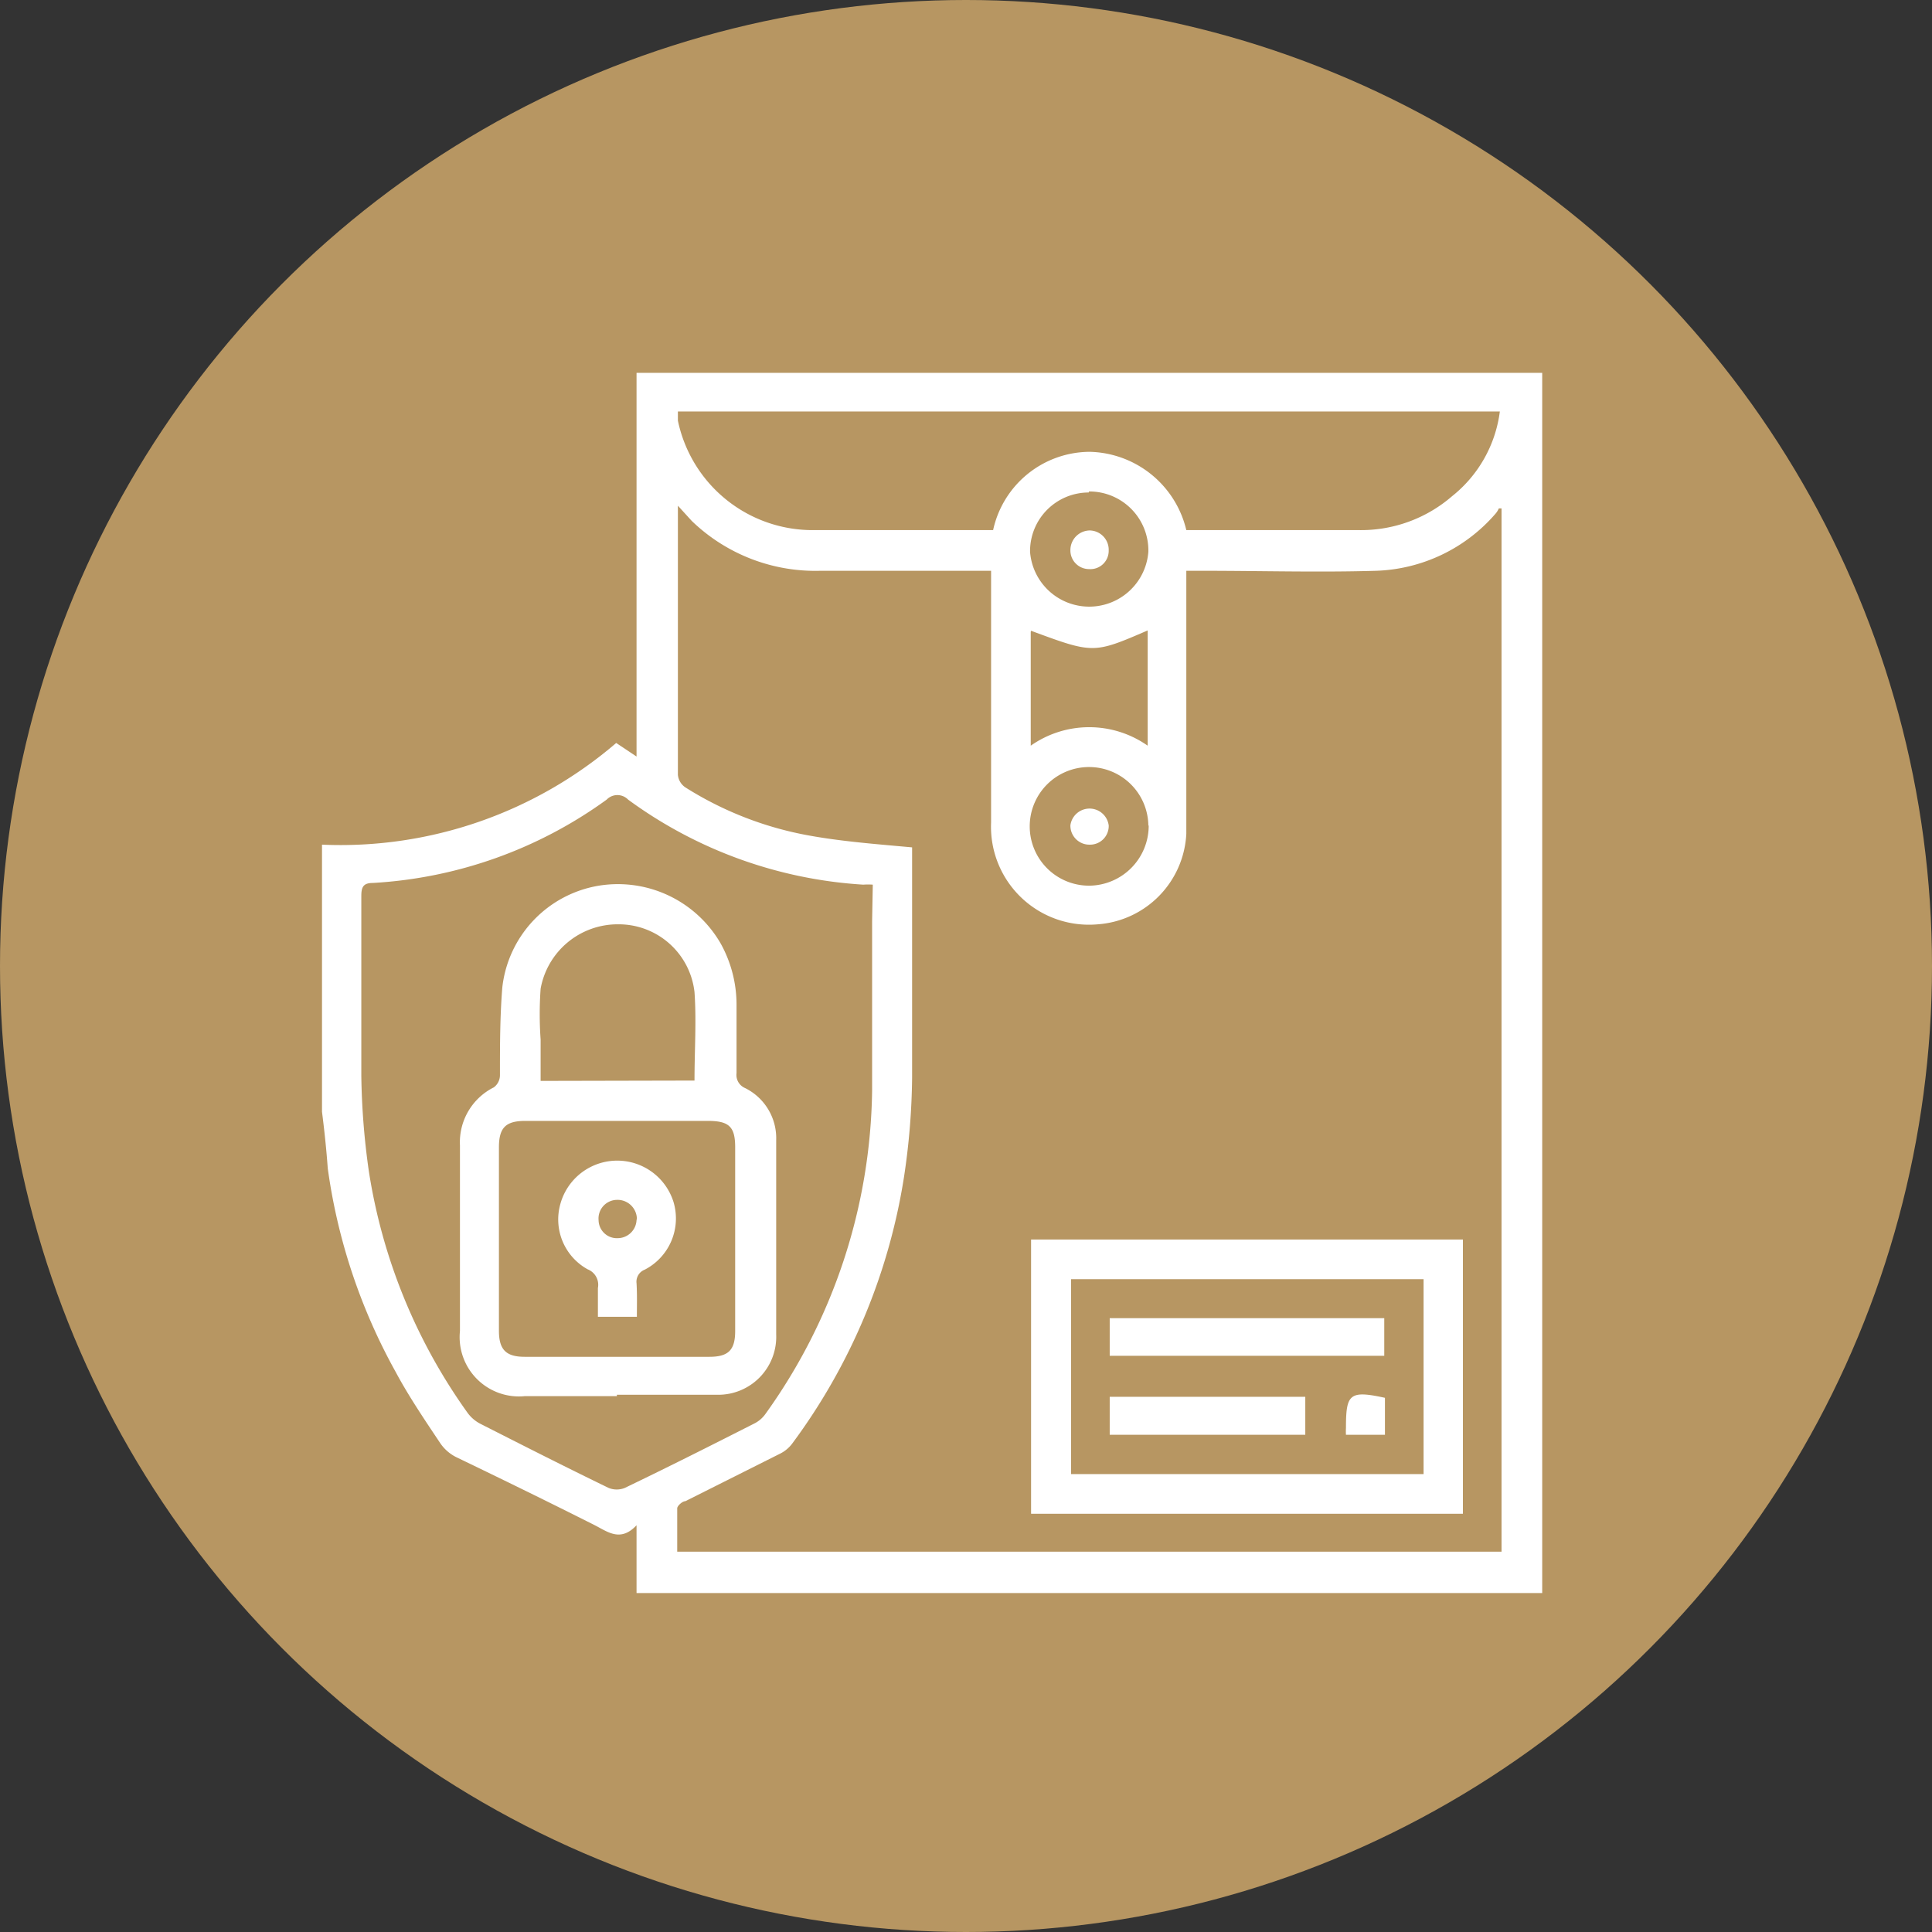
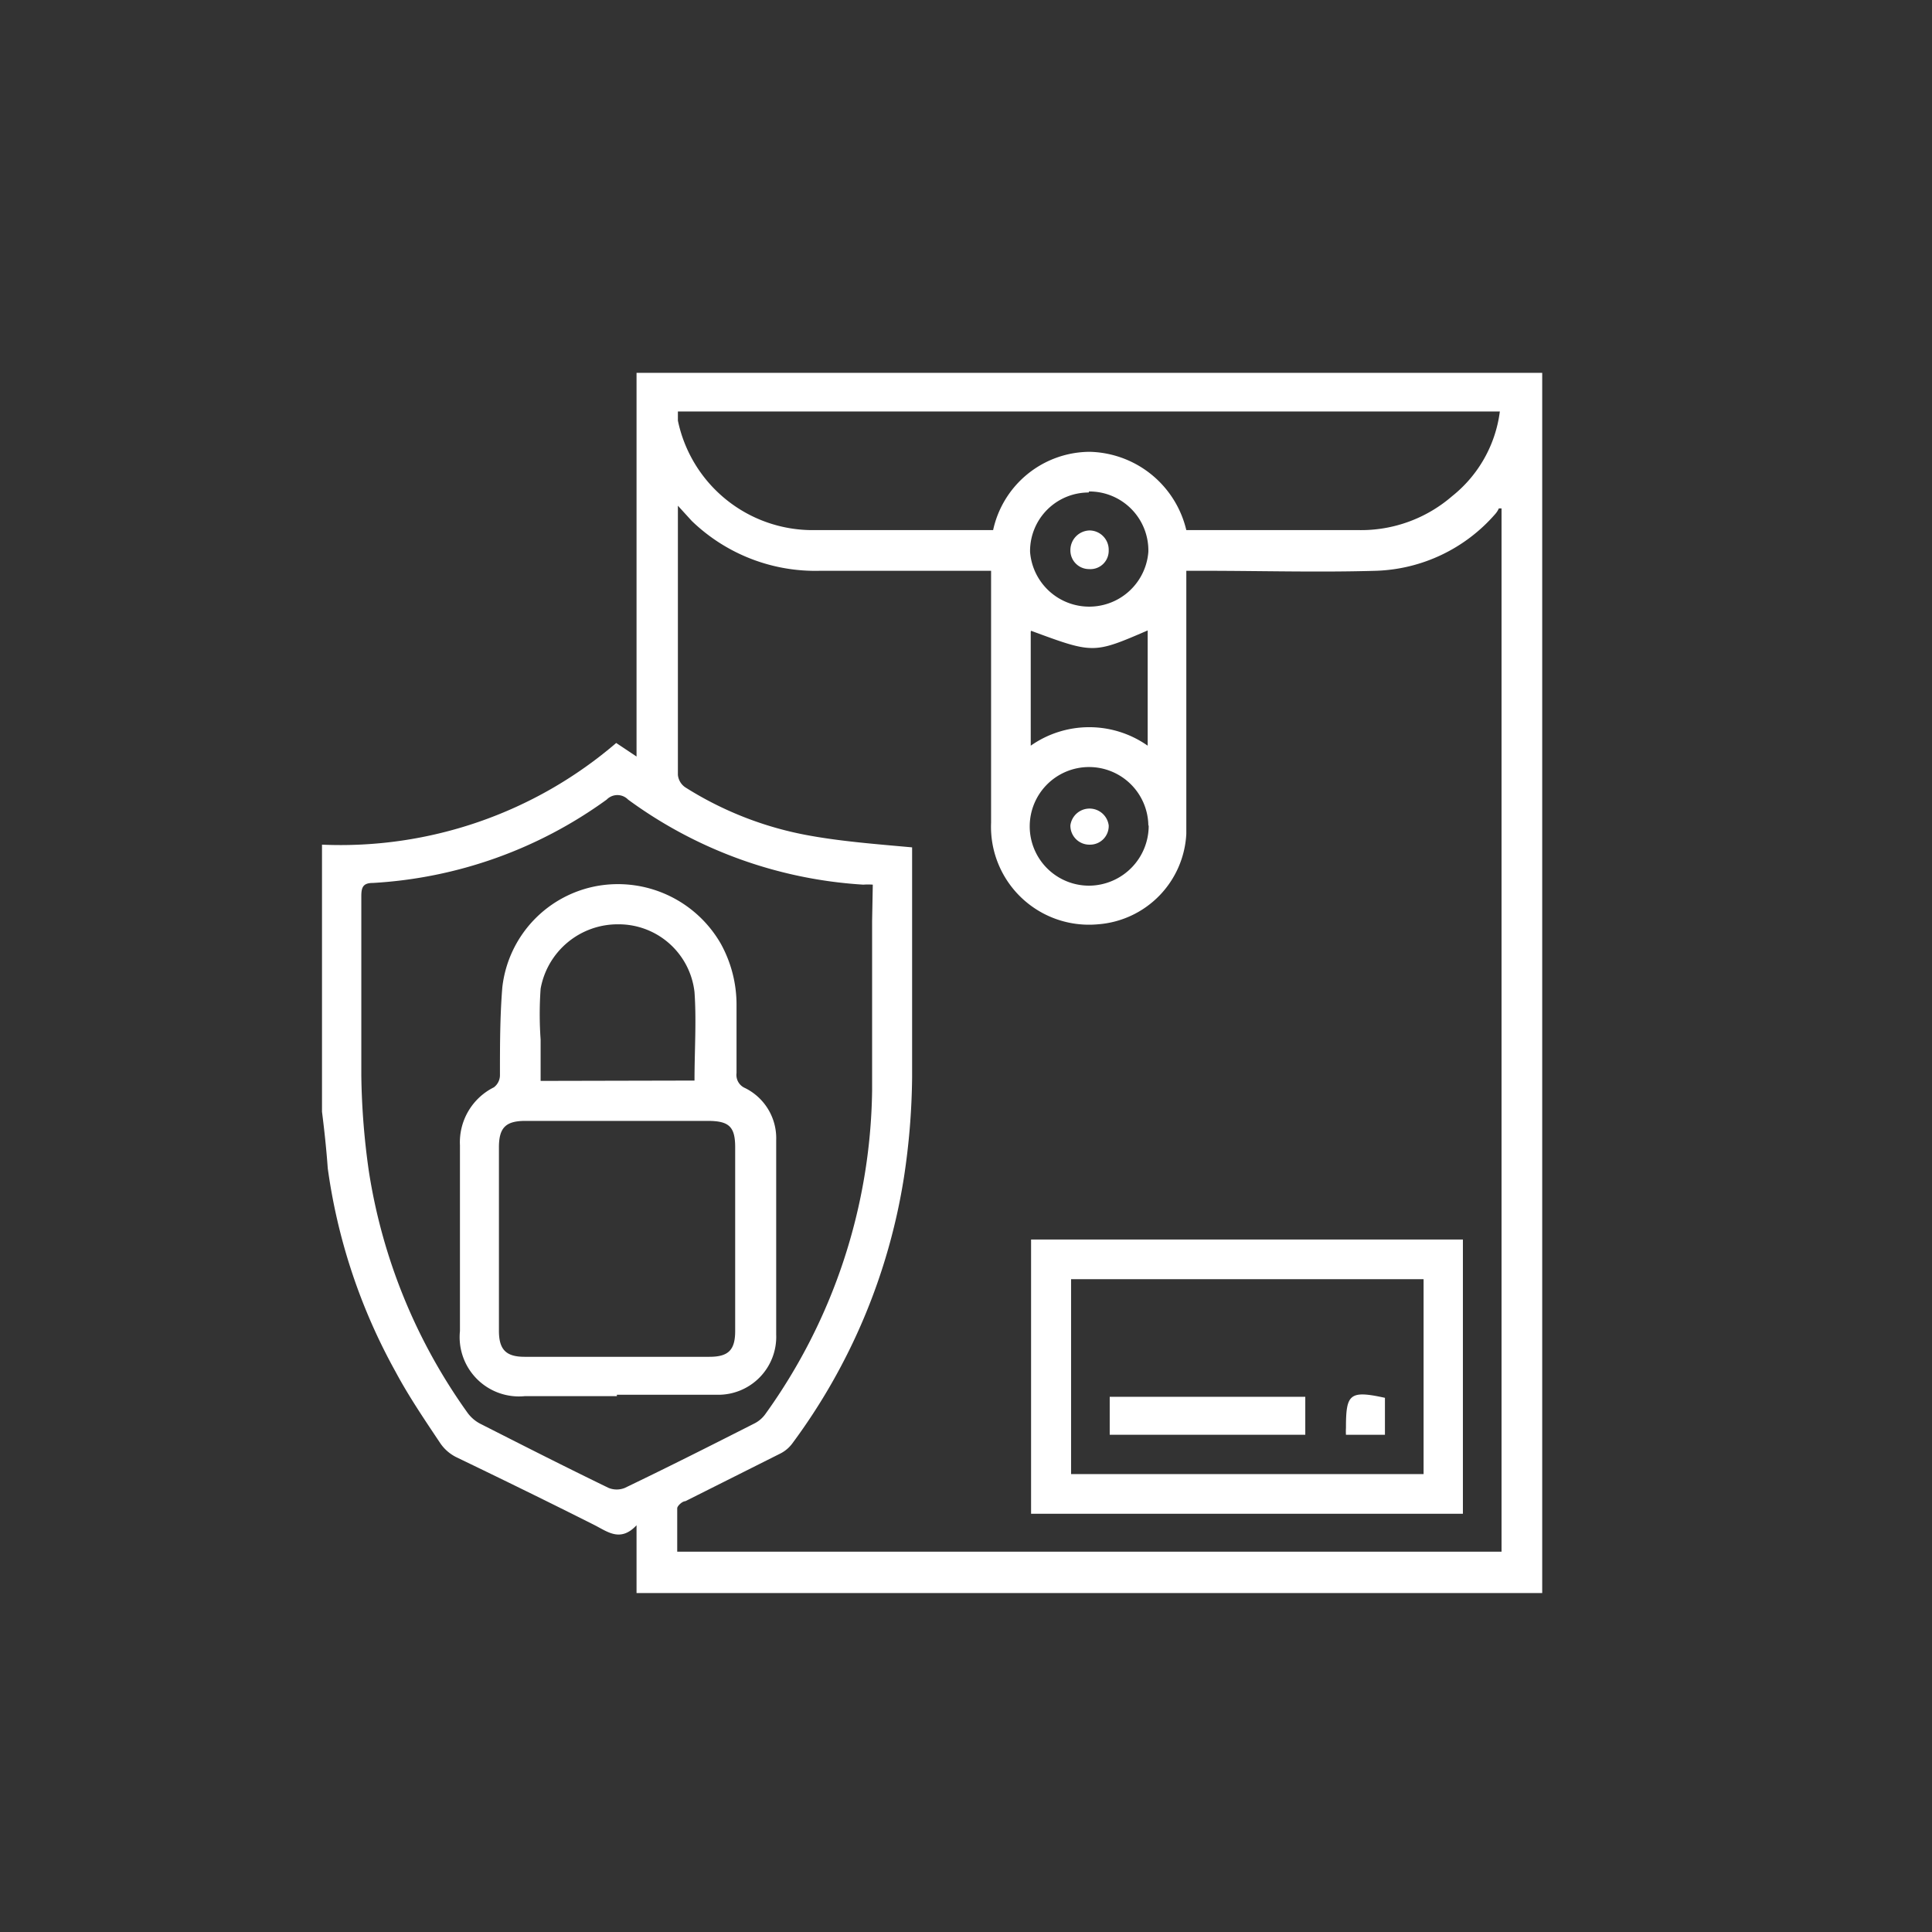
<svg xmlns="http://www.w3.org/2000/svg" viewBox="0 0 57 57">
  <rect x="0" y="0" width="57" height="57" fill="#333333" stroke="none" />
  <defs>
    <style>.cls-1{fill:#b79662;}.cls-2{fill:#fff;}</style>
  </defs>
  <g id="Layer_2" data-name="Layer 2">
    <g id="COMMITMENT">
-       <circle class="cls-1" cx="28.5" cy="28.5" r="28.5" />
      <path class="cls-2" d="M9.5,32.8V24.92a12.49,12.49,0,0,0,8.68-3l.6.4V11H45.5V47H18.78V45c-.47.5-.84.2-1.23,0-1.35-.68-2.72-1.35-4.07-2a1.24,1.24,0,0,1-.49-.42c-.46-.69-.93-1.38-1.32-2.11a17.17,17.17,0,0,1-2-6C9.63,33.91,9.57,33.35,9.5,32.8ZM26.91,25s0,.13,0,.22c0,2.19,0,4.38,0,6.57a20.69,20.69,0,0,1-.24,2.94,17.81,17.81,0,0,1-3.29,7.85,1,1,0,0,1-.37.31l-2.79,1.4c-.09,0-.24.14-.24.21,0,.43,0,.86,0,1.28H44.3V15l-.08,0a.62.62,0,0,1-.11.17,4.87,4.87,0,0,1-3.51,1.67c-1.7.05-3.4,0-5.1,0H35v.45c0,2.44,0,4.88,0,7.31a2.82,2.82,0,0,1-2.61,2.67,2.89,2.89,0,0,1-3.15-3c0-2.33,0-4.66,0-7v-.43H24.2a5.25,5.25,0,0,1-3.79-1.47L20,14.92c0,.12,0,.18,0,.25,0,2.56,0,5.13,0,7.69a.5.5,0,0,0,.22.37,10.21,10.21,0,0,0,3.54,1.4C24.76,24.82,25.81,24.9,26.91,25ZM25.75,26.1a1.86,1.86,0,0,0-.28,0,13.07,13.07,0,0,1-6.94-2.51.44.44,0,0,0-.63,0A13,13,0,0,1,11,26.05c-.29,0-.34.13-.34.39,0,1.76,0,3.53,0,5.3a21.72,21.72,0,0,0,.22,2.8,16.58,16.58,0,0,0,2.92,7.15,1.08,1.08,0,0,0,.36.31c1.26.64,2.52,1.28,3.8,1.9a.64.64,0,0,0,.47,0c1.29-.62,2.56-1.26,3.84-1.91a.89.89,0,0,0,.31-.27,16.71,16.71,0,0,0,3.15-9.55c0-1.67,0-3.35,0-5ZM35,15.64c1.71,0,3.41,0,5.11,0a4.1,4.1,0,0,0,2.73-1,3.81,3.81,0,0,0,1.41-2.5H20c0,.11,0,.2,0,.27A4.06,4.06,0,0,0,24,15.64h5.3a2.93,2.93,0,0,1,2.85-2.31A3,3,0,0,1,35,15.64Zm-4.59,3V22a3,3,0,0,1,3.45,0V18.6C32.26,19.29,32.26,19.29,30.42,18.61Zm1.71-4.11a1.73,1.73,0,0,0-1.73,1.75,1.75,1.75,0,0,0,3.49,0A1.74,1.74,0,0,0,32.13,14.5Zm1.76,9.84a1.75,1.75,0,1,0-1.74,1.76A1.77,1.77,0,0,0,33.89,24.34Z" />
      <path class="cls-2" d="M43.16,36.57v8.09H30.42V36.57ZM42,37.74H31.6v5.75H42Z" />
      <path class="cls-2" d="M18.2,41.19H15.49a1.75,1.75,0,0,1-1.92-1.92c0-1.83,0-3.65,0-5.48a1.81,1.81,0,0,1,1-1.71.45.45,0,0,0,.18-.35c0-.87,0-1.74.07-2.6a3.43,3.43,0,0,1,2.85-3,3.5,3.5,0,0,1,3.6,1.72,3.72,3.72,0,0,1,.46,1.81c0,.67,0,1.34,0,2a.42.42,0,0,0,.25.44,1.65,1.65,0,0,1,.92,1.54c0,1.91,0,3.82,0,5.73a1.71,1.71,0,0,1-1.73,1.78H18.2Zm0-8.12H15.5c-.58,0-.78.2-.78.78v5.41c0,.56.21.77.76.77h5.45c.56,0,.76-.2.76-.76V33.85c0-.61-.18-.78-.81-.78Zm2.29-1.19c0-.89.06-1.76,0-2.61a2.25,2.25,0,0,0-2.25-2,2.31,2.31,0,0,0-2.29,1.9,10.69,10.69,0,0,0,0,1.5v1.22Z" />
      <path class="cls-2" d="M32.71,16.24a.54.54,0,0,1-.58.55.55.55,0,0,1-.55-.56.58.58,0,0,1,.57-.58A.57.57,0,0,1,32.71,16.24Z" />
      <path class="cls-2" d="M32.71,24.34a.55.55,0,0,1-.56.58.56.56,0,0,1-.57-.57.57.57,0,0,1,1.13,0Z" />
-       <path class="cls-2" d="M32.74,40V38.89h8.1V40Z" />
      <path class="cls-2" d="M32.74,42.33V41.21h5.77v1.12Z" />
      <path class="cls-2" d="M39.71,42.33a1.68,1.68,0,0,1,0-.2c0-1,.1-1.12,1.15-.89v1.09Z" />
-       <path class="cls-2" d="M18.79,38.85H17.64c0-.3,0-.58,0-.85a.49.49,0,0,0-.3-.55,1.68,1.68,0,0,1-.81-1.92,1.74,1.74,0,0,1,3.34-.07,1.7,1.7,0,0,1-.85,2,.38.38,0,0,0-.24.4C18.8,38.2,18.79,38.52,18.79,38.85Zm0-2.9a.57.57,0,0,0-.59-.55.55.55,0,0,0-.54.6.54.54,0,0,0,.57.53A.56.56,0,0,0,18.78,36Z" />
    </g>
  </g>
</svg>